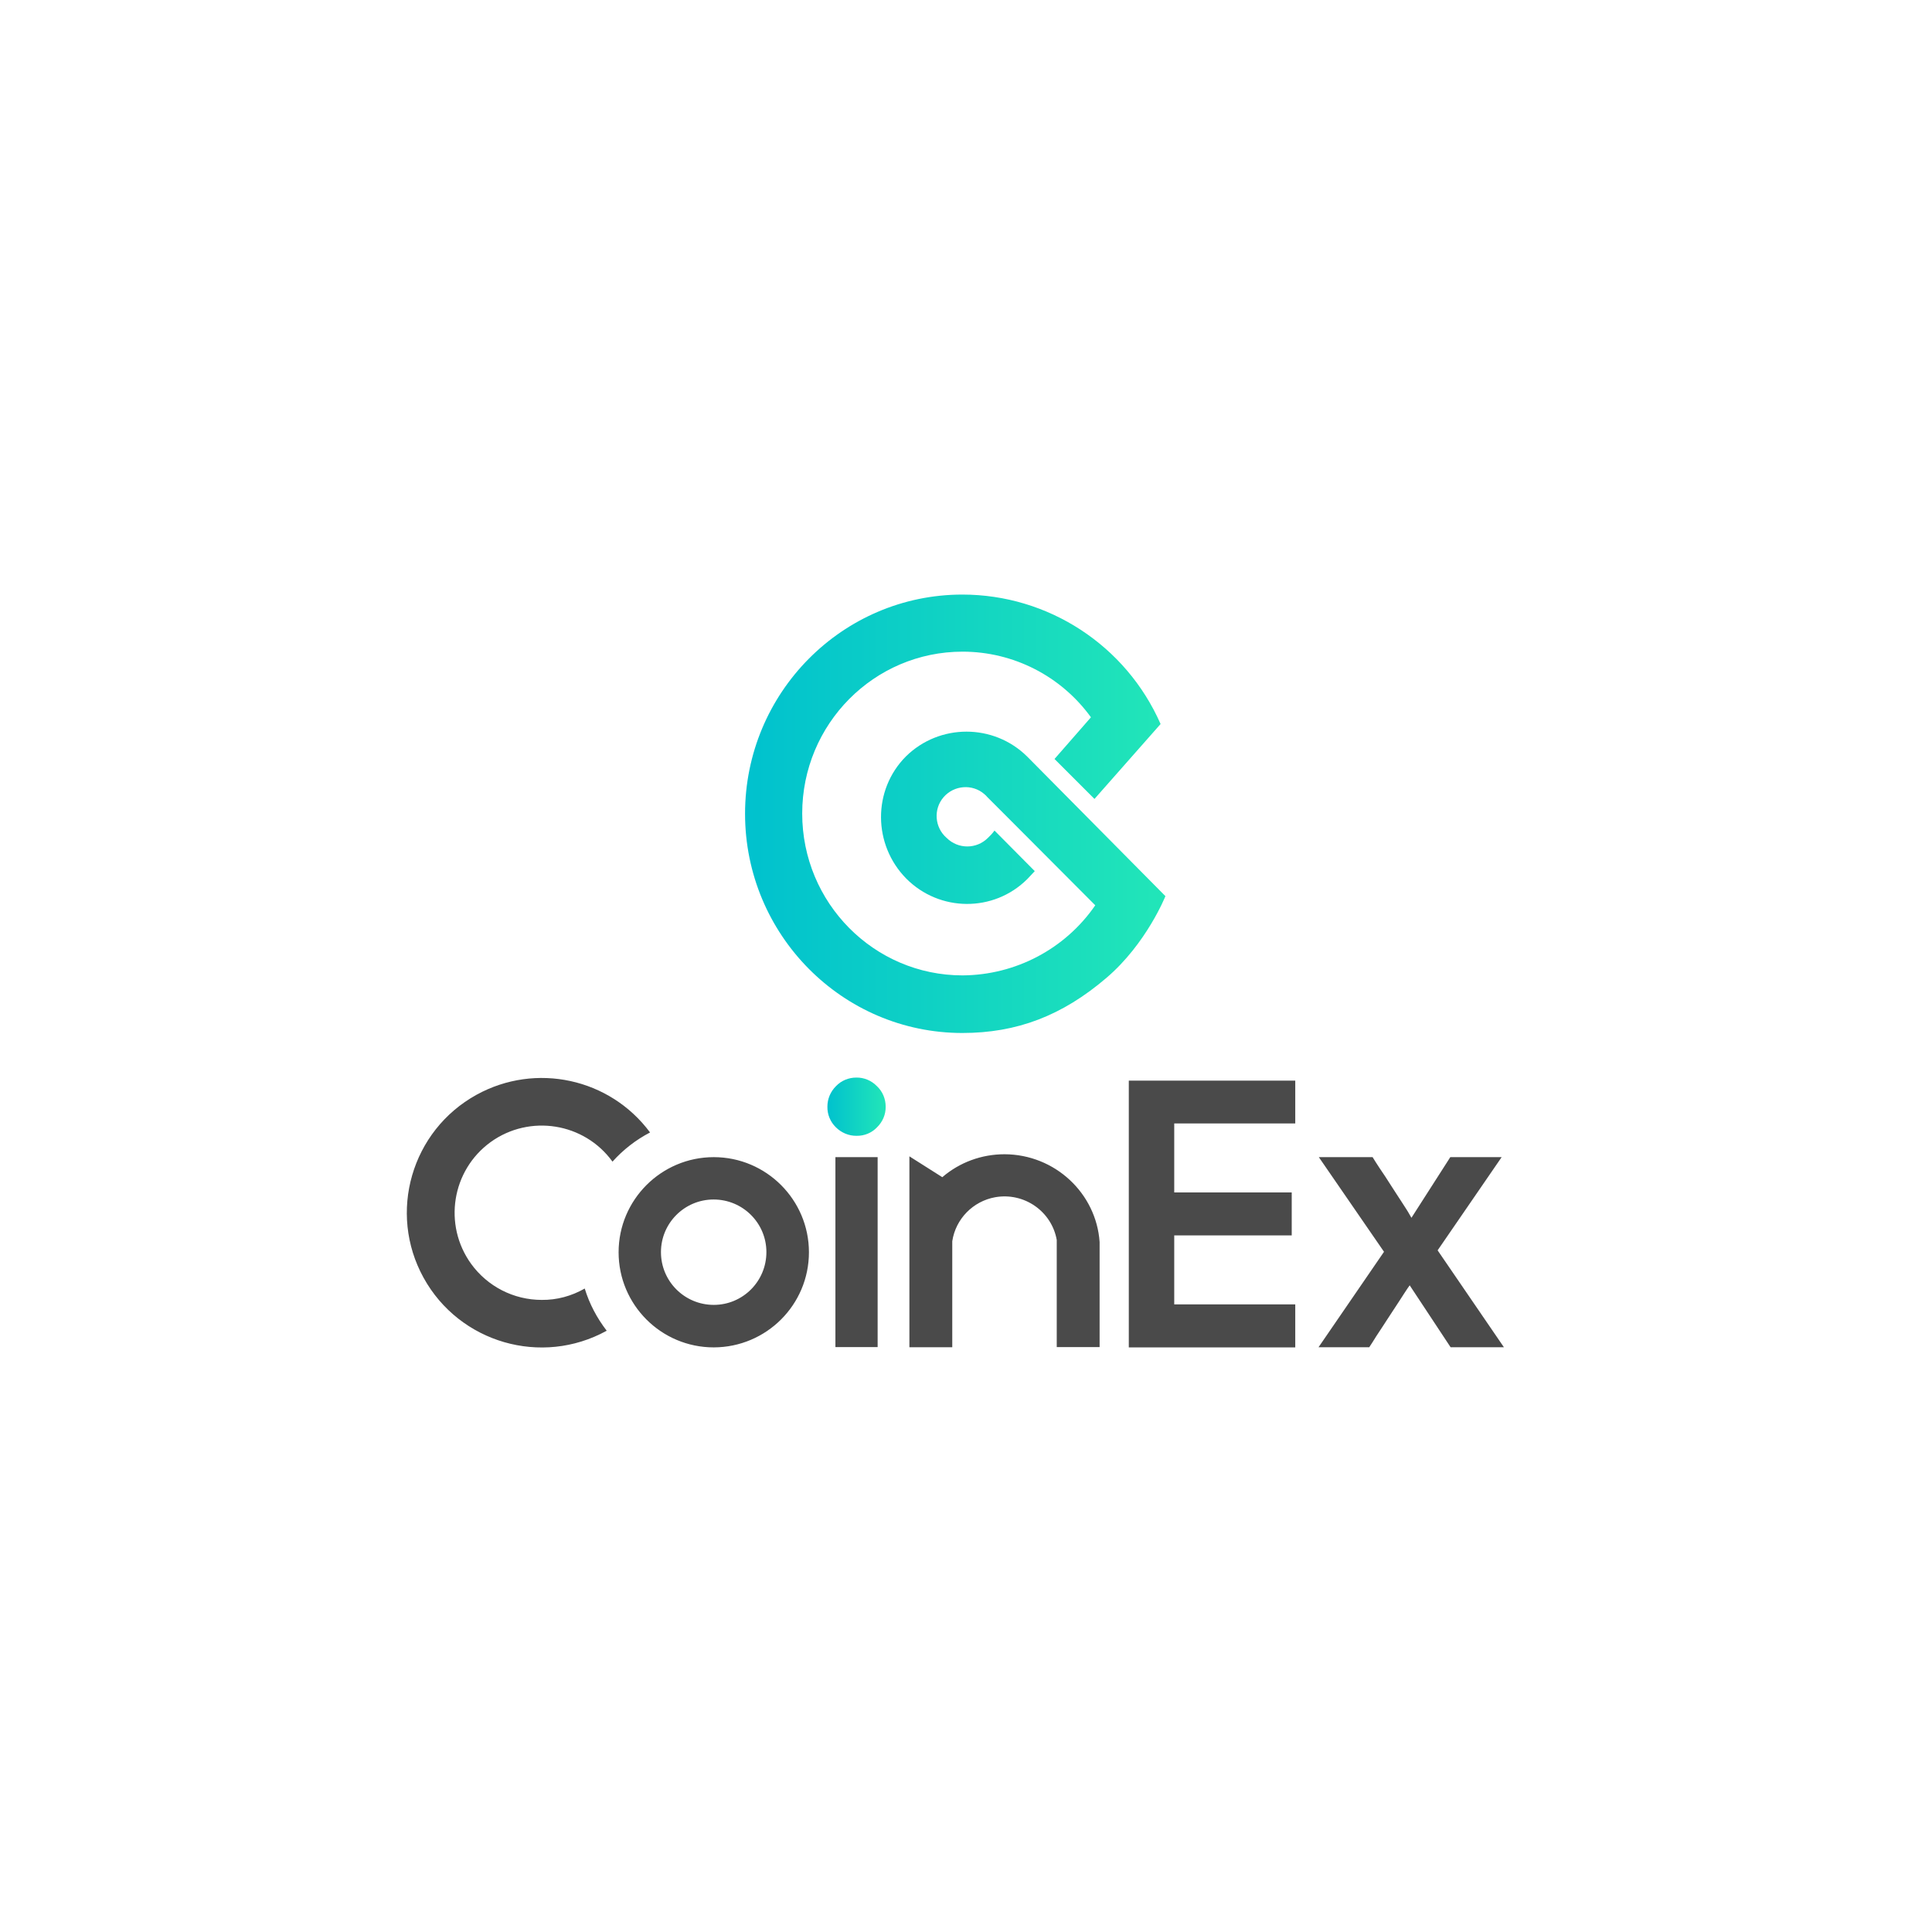
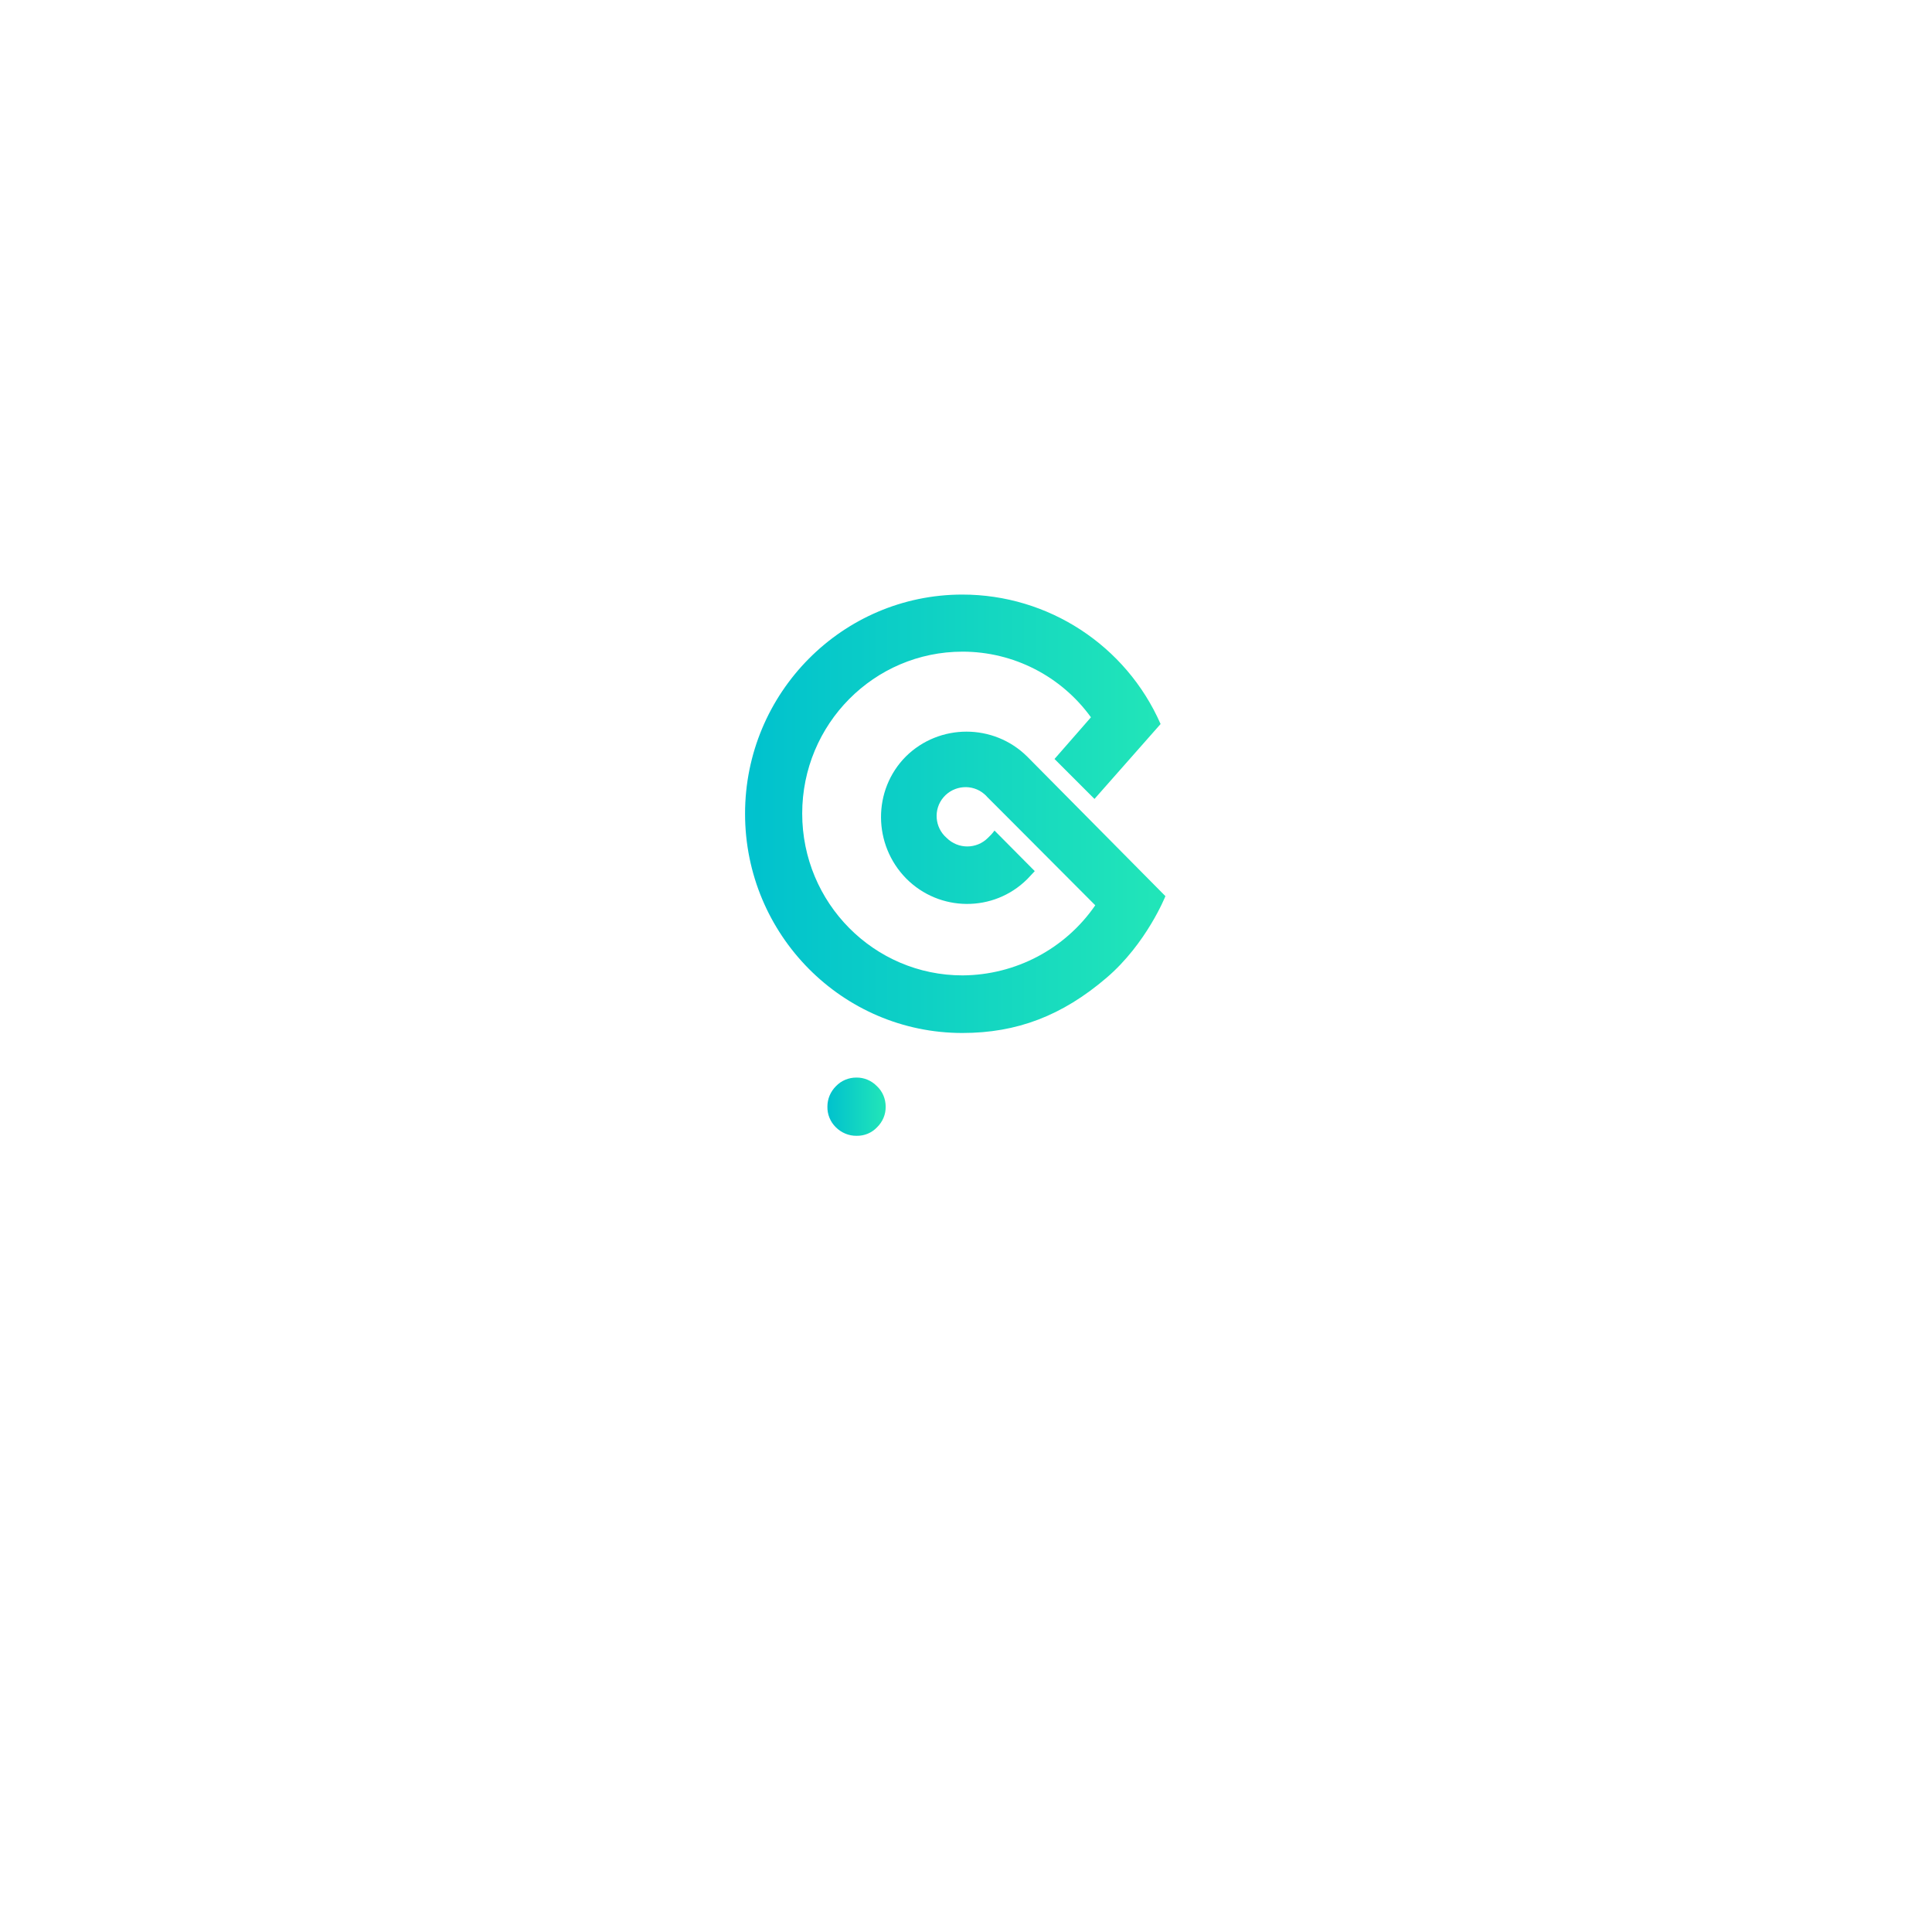
<svg xmlns="http://www.w3.org/2000/svg" width="64" height="64" viewBox="0 0 64 64" fill="none">
  <path d="M34.023 25.058C32.912 23.963 31.12 23.963 30.009 25.058C28.898 26.174 28.919 27.985 30.019 29.102C31.12 30.212 32.912 30.228 34.023 29.128C34.028 29.123 34.033 29.117 34.039 29.112C34.06 29.091 34.134 29.011 34.278 28.857L32.944 27.513C32.88 27.603 32.805 27.683 32.725 27.757C32.348 28.134 31.737 28.134 31.359 27.757C30.96 27.412 30.913 26.806 31.258 26.407C31.604 26.009 32.21 25.961 32.608 26.306C32.646 26.338 32.678 26.37 32.704 26.402C32.704 26.402 33.901 27.598 36.282 29.989C35.288 31.434 33.645 32.3 31.886 32.311C28.956 32.311 26.574 29.915 26.574 26.949C26.574 23.984 28.956 21.587 31.886 21.587C33.571 21.587 35.15 22.395 36.139 23.761C35.979 23.942 35.581 24.404 34.932 25.142L36.256 26.466L38.446 23.984C37.303 21.38 34.725 19.696 31.88 19.696C27.909 19.696 24.681 22.948 24.681 26.955C24.681 30.961 27.903 34.219 31.88 34.219C33.688 34.219 35.187 33.645 36.649 32.396C37.978 31.264 38.606 29.686 38.606 29.686L34.023 25.058Z" fill="url(#paint0_linear_3257_62)" />
-   <path d="M36.426 41.143V44.624H35.006V41.074C34.836 40.123 33.922 39.49 32.965 39.66C32.231 39.793 31.657 40.378 31.545 41.117V44.629H30.125V38.305L31.215 38.996C31.79 38.502 32.518 38.236 33.278 38.236C34.948 38.242 36.314 39.528 36.426 41.143ZM21.534 37.514C21.066 37.758 20.641 38.087 20.29 38.481C19.354 37.189 17.546 36.902 16.254 37.832C14.962 38.768 14.675 40.574 15.606 41.866C16.148 42.615 17.015 43.061 17.945 43.061C18.445 43.067 18.934 42.934 19.37 42.684C19.524 43.189 19.774 43.662 20.098 44.082C17.94 45.272 15.223 44.486 14.032 42.328C12.841 40.171 13.628 37.455 15.787 36.265C17.748 35.186 20.199 35.717 21.534 37.514ZM23.645 44.634C21.901 44.634 20.492 43.221 20.492 41.483C20.492 39.745 21.906 38.332 23.645 38.332C25.383 38.332 26.797 39.745 26.797 41.483C26.797 43.221 25.388 44.629 23.645 44.634ZM23.645 43.226C24.607 43.226 25.388 42.445 25.388 41.478C25.388 40.516 24.607 39.735 23.639 39.735C22.677 39.735 21.895 40.516 21.895 41.478C21.895 42.445 22.677 43.226 23.645 43.226C23.639 43.226 23.639 43.226 23.645 43.226ZM27.674 38.332H29.073V44.624H27.674V38.332ZM42.907 37.216H38.898V39.501H42.79V40.925H38.898V43.21H42.907V44.634H37.393V35.797H42.907V37.216ZM45.847 41.467L43.688 38.332H45.469C45.523 38.422 45.602 38.544 45.703 38.699C45.826 38.874 45.948 39.065 46.07 39.257C46.193 39.453 46.32 39.639 46.432 39.815C46.543 39.99 46.634 40.123 46.682 40.213L46.756 40.341L48.043 38.332H49.744L47.623 41.419L49.819 44.629H48.053L46.698 42.578L46.623 42.684C46.559 42.774 46.48 42.907 46.357 43.093C46.235 43.279 46.107 43.471 45.974 43.678C45.842 43.885 45.714 44.076 45.592 44.262C45.496 44.422 45.416 44.539 45.358 44.629H43.678L45.847 41.467Z" fill="#4A4A4A" />
  <path d="M27.409 36.658C27.409 36.403 27.51 36.164 27.69 35.983C27.866 35.797 28.11 35.696 28.366 35.696C28.626 35.691 28.871 35.797 29.052 35.983C29.238 36.159 29.339 36.403 29.339 36.658C29.344 36.919 29.238 37.163 29.052 37.344C28.876 37.53 28.631 37.63 28.376 37.625C28.121 37.63 27.871 37.524 27.69 37.344C27.504 37.163 27.403 36.913 27.409 36.658Z" fill="url(#paint1_linear_3257_62)" />
  <defs>
    <linearGradient id="paint0_linear_3257_62" x1="38.642" y1="26.958" x2="24.651" y2="26.958" gradientUnits="userSpaceOnUse">
      <stop stop-color="#22E6B8" />
      <stop offset="1" stop-color="#00C1CE" />
    </linearGradient>
    <linearGradient id="paint1_linear_3257_62" x1="29.334" y1="36.662" x2="27.399" y2="36.662" gradientUnits="userSpaceOnUse">
      <stop stop-color="#22E6B8" />
      <stop offset="1" stop-color="#00C1CE" />
    </linearGradient>
  </defs>
</svg>